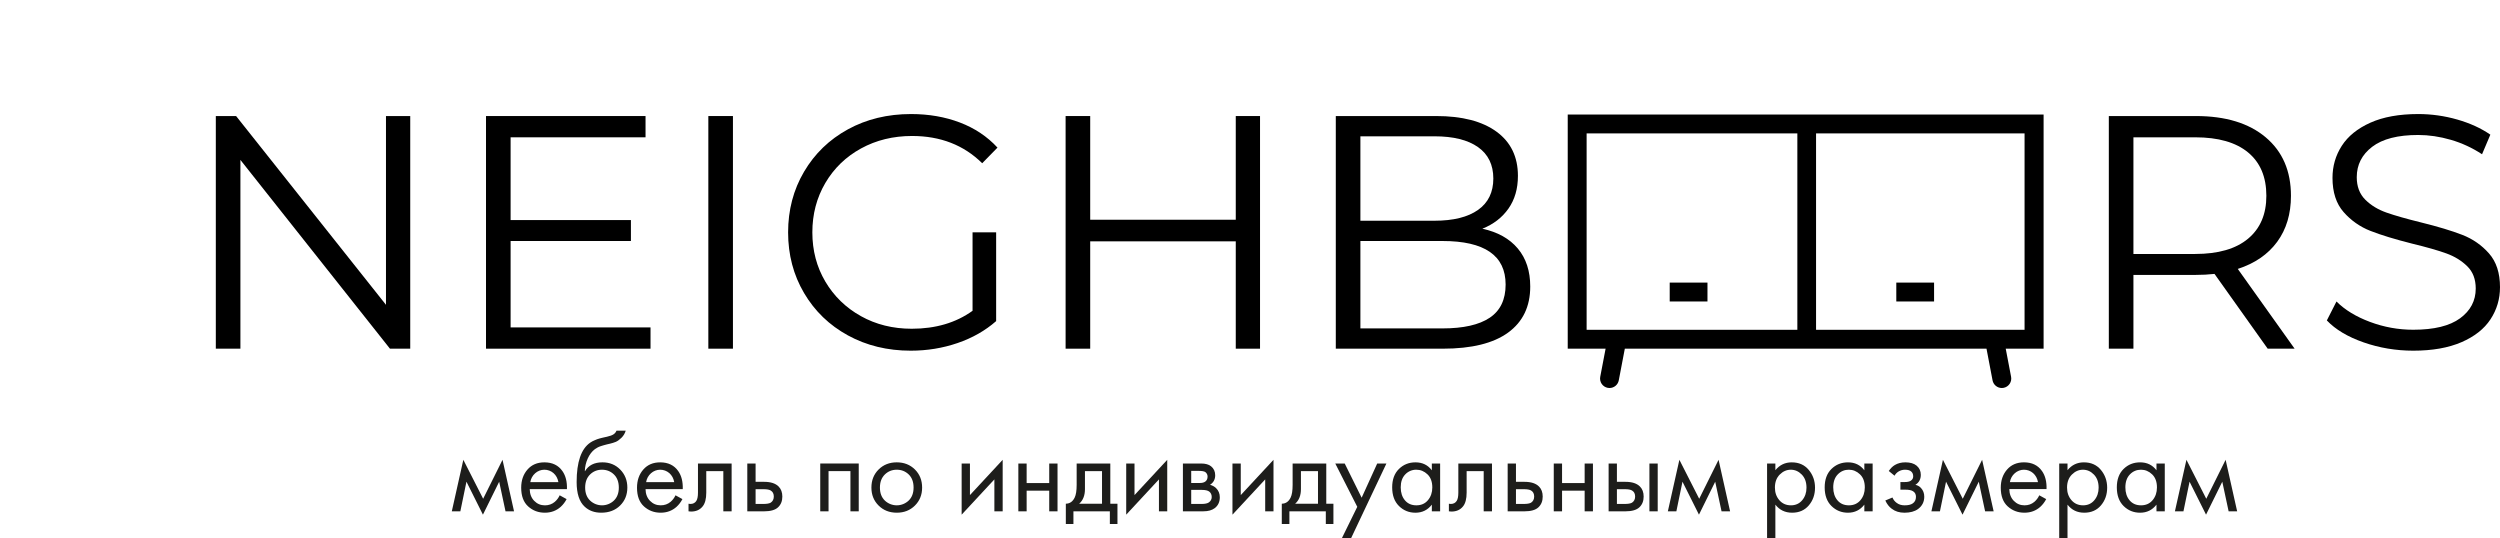
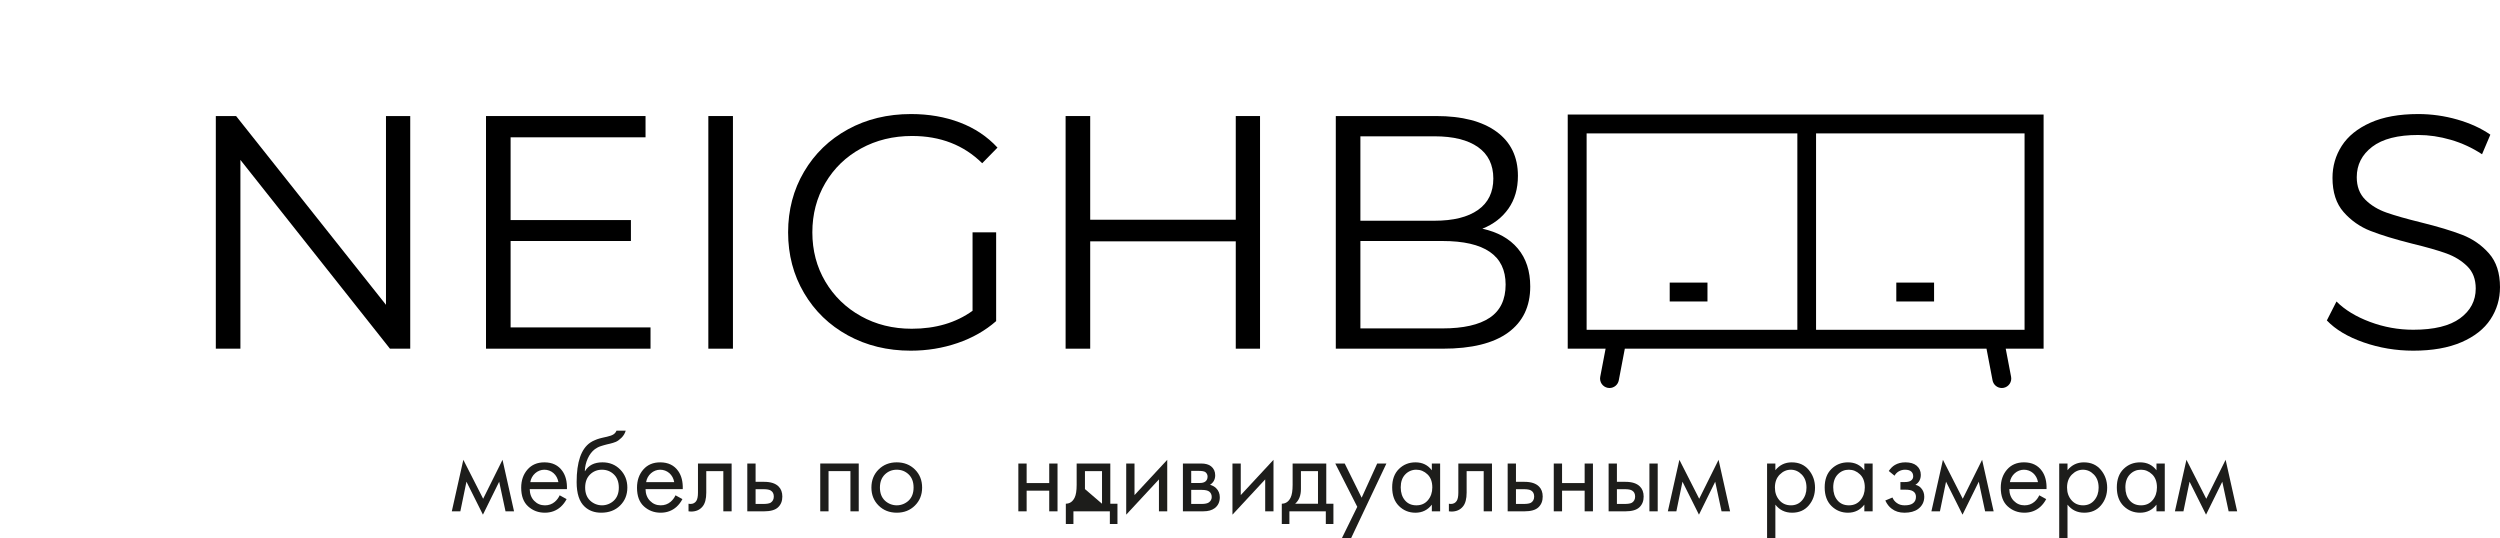
<svg xmlns="http://www.w3.org/2000/svg" width="8549" height="1841" viewBox="0 0 8549 1841" fill="none">
  <path d="M1545 1748.51L1584.41 1572.35L1652.19 1705.55L1718.4 1572.35L1757.81 1748.51H1728.67L1707 1647.23L1651.43 1759.94L1595.08 1647.23L1574.19 1748.51H1545Z" fill="#1D1D1B" />
  <path d="M1913.89 1693.73L1937.54 1706.73C1932.47 1716.66 1925.66 1725.6 1917.44 1733.14C1902.46 1746.54 1884.33 1753.24 1863.05 1753.24C1840.99 1753.24 1822.01 1746.08 1806.11 1731.76C1790.22 1717.44 1782.27 1696.11 1782.26 1667.76C1782.26 1642.8 1789.42 1622.11 1803.74 1605.69C1818.06 1589.27 1837.31 1581.06 1861.48 1581.06C1888.82 1581.06 1909.44 1591.06 1923.35 1611.06C1934.39 1626.82 1939.51 1647.31 1938.72 1672.54H1811.43C1811.69 1689.09 1816.82 1702.49 1826.8 1712.73C1836.79 1722.97 1849 1728.09 1863.45 1728.1C1876.32 1728.1 1887.48 1724.16 1896.94 1716.28C1904.19 1710.11 1909.98 1702.41 1913.89 1693.73V1693.73ZM1813.4 1648.8H1909.56C1907.2 1635.93 1901.61 1625.62 1892.81 1617.87C1884.11 1610.3 1872.94 1606.17 1861.41 1606.24C1849.87 1606.31 1838.76 1610.59 1830.15 1618.26C1821.15 1626.15 1815.22 1636.97 1813.4 1648.8V1648.8Z" fill="#1D1D1B" />
  <path d="M2108.17 1472.64H2139.7C2137.03 1482.01 2131.93 1490.5 2124.92 1497.27C2117.96 1503.97 2111.65 1508.5 2106 1510.87C2099.54 1513.49 2092.89 1515.6 2086.1 1517.18C2084.79 1517.44 2081.63 1518.18 2076.65 1519.34C2071.67 1520.5 2067.84 1521.51 2065.22 1522.34C2062.6 1523.17 2059.22 1524.18 2054.97 1525.49C2051.02 1526.7 2047.19 1528.29 2043.54 1530.22C2040.26 1531.98 2037.1 1533.95 2034.08 1536.13C2024.08 1543.75 2016 1554.33 2009.85 1567.86C2003.68 1581.43 2000.28 1596.1 1999.85 1611.01H2000.64C2012.46 1591.05 2032.29 1581.05 2060.14 1581.01C2084.58 1581.01 2104.88 1589.29 2121.03 1605.84C2137.18 1622.39 2145.26 1642.88 2145.27 1667.31C2145.27 1691.98 2136.99 1712.47 2120.44 1728.79C2103.89 1745.11 2082.34 1753.26 2055.81 1753.23C2032.95 1753.23 2014.16 1746.4 1999.45 1732.73C1981.06 1715.92 1971.86 1687.81 1971.87 1648.4C1971.87 1579.83 1987.37 1534.9 2018.37 1513.62C2020.73 1512.04 2023.23 1510.53 2025.86 1509.09C2028.6 1507.59 2031.43 1506.28 2034.33 1505.15C2037.33 1503.96 2039.91 1502.92 2042.02 1501.99C2044.9 1500.83 2047.86 1499.91 2050.88 1499.23C2054.69 1498.32 2057.32 1497.65 2058.76 1497.23C2060.2 1496.84 2063.1 1496.23 2067.43 1495.23C2071.76 1494.23 2074.43 1493.72 2075.51 1493.46C2086.02 1491.1 2093.64 1488.28 2098.37 1484.99C2102.85 1482 2106.28 1477.68 2108.17 1472.64ZM2099.31 1622.4C2088.14 1611.63 2074.55 1606.25 2058.52 1606.24C2042.49 1606.23 2028.9 1611.68 2017.73 1622.59C2006.58 1633.53 2001 1648.44 2001 1667.32C2001 1686.2 2006.67 1701.05 2018 1711.86C2028.97 1722.23 2043.49 1728.01 2058.59 1728.01C2073.69 1728.01 2088.21 1722.23 2099.18 1711.86C2110.47 1701.09 2116.12 1686.25 2116.12 1667.32C2116.07 1648.15 2110.47 1633.18 2099.31 1622.4V1622.4Z" fill="#1D1D1B" />
  <path d="M2309.94 1693.73L2333.59 1706.73C2328.51 1716.66 2321.71 1725.6 2313.49 1733.14C2298.51 1746.54 2280.38 1753.24 2259.1 1753.24C2237.04 1753.24 2218.06 1746.08 2202.16 1731.76C2186.26 1717.44 2178.31 1696.11 2178.32 1667.76C2178.32 1642.8 2185.48 1622.11 2199.79 1605.69C2214.1 1589.27 2233.35 1581.06 2257.53 1581.06C2284.86 1581.06 2305.49 1591.06 2319.4 1611.06C2330.43 1626.82 2335.56 1647.31 2334.77 1672.54H2207.48C2207.74 1689.09 2212.86 1702.49 2222.85 1712.73C2232.84 1722.97 2245.05 1728.06 2259.5 1728C2272.37 1728 2283.53 1724.06 2293 1716.18C2300.23 1710.04 2306.02 1702.37 2309.94 1693.73V1693.73ZM2209.45 1648.8H2305.61C2303.24 1635.93 2297.66 1625.62 2288.86 1617.87C2280.16 1610.3 2268.99 1606.17 2257.46 1606.24C2245.92 1606.31 2234.81 1610.59 2226.2 1618.26C2217.2 1626.15 2211.27 1636.97 2209.45 1648.8Z" fill="#1D1D1B" />
  <path d="M2501.86 1585V1748.55H2473.48V1611H2415.16V1684.69C2415.16 1705.98 2410.96 1721.74 2402.55 1731.99C2393.09 1743.55 2379.95 1749.33 2363.14 1749.32C2360.23 1749.25 2357.34 1748.99 2354.47 1748.54V1722.54C2356.54 1723 2358.65 1723.27 2360.77 1723.33C2369.97 1723.33 2376.8 1719.78 2381.27 1712.68C2384.94 1706.91 2386.78 1697.57 2386.78 1684.68V1585H2501.86Z" fill="#1D1D1B" />
  <path d="M2555.45 1748.51V1585H2583.83V1647.66H2613C2635.59 1647.66 2652.14 1653.05 2662.66 1663.82C2671.06 1672.23 2675.26 1683.66 2675.27 1698.1C2675.27 1713.34 2670.41 1725.56 2660.69 1734.75C2650.97 1743.94 2634.94 1748.54 2612.61 1748.55L2555.45 1748.51ZM2583.83 1723.29H2610.23C2622.06 1723.29 2630.47 1721.84 2635.46 1718.95C2642.55 1714.22 2646.09 1707.25 2646.1 1698.06C2646.1 1688.61 2642.68 1681.78 2635.85 1677.57C2631.12 1674.42 2622.71 1672.85 2610.63 1672.84H2583.83V1723.29Z" fill="#1D1D1B" />
  <path d="M2804.91 1585H2936.53V1748.55H2908.16V1611H2833.28V1748.54H2804.91V1585Z" fill="#1D1D1B" />
  <path d="M3128.65 1728.8C3112.22 1745.1 3091.53 1753.25 3066.58 1753.24C3041.63 1753.23 3020.94 1745.09 3004.51 1728.8C2988.08 1712.52 2979.87 1692.03 2979.88 1667.32C2979.88 1642.37 2988.09 1621.75 3004.51 1605.45C3020.93 1589.15 3041.62 1581.01 3066.58 1581.02C3091.53 1581.02 3112.22 1589.16 3128.65 1605.45C3145.08 1621.74 3153.29 1642.36 3153.28 1667.32C3153.28 1692.02 3145.07 1712.51 3128.65 1728.8ZM3107.37 1622.4C3096.2 1611.63 3082.6 1606.25 3066.58 1606.24C3050.56 1606.23 3036.96 1611.68 3025.79 1622.59C3014.6 1633.53 3009 1648.44 3009 1667.32C3009 1686.2 3014.65 1701.05 3025.95 1711.86C3036.92 1722.23 3051.44 1728.01 3066.54 1728.01C3081.64 1728.01 3096.16 1722.23 3107.13 1711.86C3118.42 1701.09 3124.06 1686.25 3124.07 1667.32C3124.1 1648.15 3118.53 1633.18 3107.37 1622.4V1622.4Z" fill="#1D1D1B" />
-   <path d="M3288.44 1585H3316.81V1693L3428.74 1572.41V1748.57H3400.36V1639.34L3288.44 1759.94V1585Z" fill="#1D1D1B" />
  <path d="M3482.33 1748.51V1585H3510.7V1652H3587.94V1585H3616.32V1748.55H3587.94V1678H3510.7V1748.55L3482.33 1748.51Z" fill="#1D1D1B" />
-   <path d="M3681.74 1585H3796.81V1722.5H3821.25V1791.86H3795.25V1748.51H3670.7V1791.86H3644.7V1722.5C3658.36 1722.24 3668.48 1715.15 3675.05 1701.22C3679.51 1692.02 3681.74 1677.57 3681.75 1657.87L3681.74 1585ZM3768.44 1722.54V1611H3710.11V1672.48C3710.11 1694.29 3703.54 1710.95 3690.41 1722.48L3768.44 1722.54Z" fill="#1D1D1B" />
+   <path d="M3681.74 1585H3796.81V1722.5H3821.25V1791.86H3795.25V1748.51H3670.7V1791.86H3644.7V1722.5C3658.36 1722.24 3668.48 1715.15 3675.05 1701.22C3679.51 1692.02 3681.74 1677.57 3681.75 1657.87L3681.74 1585ZM3768.44 1722.54V1611H3710.11V1672.48L3768.44 1722.54Z" fill="#1D1D1B" />
  <path d="M3851.19 1585H3879.57V1693L3991.49 1572.41V1748.57H3963.11V1639.34L3851.19 1759.94V1585Z" fill="#1D1D1B" />
  <path d="M4045.08 1585H4107C4121.98 1585 4133.41 1588.15 4141.29 1594.46C4150.75 1602.08 4155.48 1612.33 4155.48 1625.2C4155.48 1639.38 4149.56 1650.28 4137.74 1657.91C4145.41 1659.75 4152.47 1663.54 4158.24 1668.91C4166.9 1677.32 4171.24 1687.83 4171.24 1700.44C4171.24 1716.2 4165.57 1728.53 4154.24 1737.44C4144.52 1744.77 4131.64 1748.44 4115.62 1748.44H4045.08V1585ZM4073.46 1651.6H4103.41C4111.01 1651.6 4117.05 1650.02 4121.53 1646.87C4126.79 1642.93 4129.42 1637.28 4129.42 1629.93C4129.5 1626.86 4128.82 1623.81 4127.45 1621.06C4126.07 1618.31 4124.04 1615.94 4121.53 1614.16C4117.59 1611.54 4109.97 1610.23 4098.68 1610.22H4073.46V1651.6ZM4073.46 1723.33H4108.53C4120.61 1723.33 4129.15 1721.49 4134.15 1717.81C4140.45 1713.08 4143.6 1707.03 4143.6 1699.68C4143.6 1691.8 4140.84 1685.63 4135.33 1681.16C4130.33 1677.22 4121.79 1675.25 4109.71 1675.25H4073.46V1723.33Z" fill="#1D1D1B" />
  <path d="M4214.54 1585H4242.91V1693L4354.83 1572.41V1748.57H4326.46V1639.34L4214.54 1759.94V1585Z" fill="#1D1D1B" />
  <path d="M4420.25 1585H4535.32V1722.5H4559.76V1791.86H4533.76V1748.51H4409.21V1791.86H4383.21V1722.5C4396.87 1722.24 4406.99 1715.15 4413.56 1701.22C4418.02 1692.02 4420.25 1677.57 4420.26 1657.87L4420.25 1585ZM4507 1722.5V1611H4448.67V1672.48C4448.67 1694.29 4442.1 1710.95 4428.97 1722.48L4507 1722.5Z" fill="#1D1D1B" />
  <path d="M4588.52 1840.72L4641.33 1733.14L4566.06 1585H4598.37L4656.3 1702L4709.51 1585H4741L4620 1840.76L4588.52 1840.72Z" fill="#1D1D1B" />
  <path d="M4896.3 1608.21V1585H4924.68V1748.55H4896.3V1725.69C4882.12 1744.08 4863.45 1753.27 4840.3 1753.28C4818.23 1753.28 4799.44 1745.66 4783.95 1730.42C4768.46 1715.18 4760.71 1693.9 4760.7 1666.58C4760.7 1639.78 4768.38 1618.83 4783.75 1603.72C4799.12 1588.61 4817.97 1581.06 4840.3 1581.06C4863.97 1581.02 4882.64 1590.07 4896.3 1608.21ZM4843.49 1606.21C4836.39 1606.09 4829.35 1607.45 4822.8 1610.21C4816.26 1612.96 4810.36 1617.05 4805.49 1622.21C4795.11 1632.88 4789.92 1647.66 4789.93 1666.55C4789.93 1684.67 4794.72 1699.45 4804.31 1710.88C4813.9 1722.31 4826.97 1728.03 4843.52 1728.02C4860.08 1728.02 4873.28 1722.11 4883.13 1710.29C4892.98 1698.47 4897.9 1684.02 4897.91 1666.94C4897.91 1647.5 4892.39 1632.52 4881.36 1622.01C4870.33 1611.5 4857.7 1606.24 4843.49 1606.24V1606.21Z" fill="#1D1D1B" />
  <path d="M5102 1585V1748.55H5073.63V1611H5015.3V1684.69C5015.3 1705.98 5011.1 1721.74 5002.69 1731.99C4993.23 1743.55 4980.09 1749.33 4963.28 1749.32C4960.38 1749.25 4957.48 1748.99 4954.61 1748.54V1722.54C4956.68 1723 4958.8 1723.27 4960.92 1723.33C4970.11 1723.33 4976.94 1719.78 4981.41 1712.68C4985.09 1706.91 4986.93 1697.57 4986.93 1684.68V1585H5102Z" fill="#1D1D1B" />
  <path d="M5155.61 1748.51V1585H5184V1647.66H5213.16C5235.76 1647.66 5252.31 1653.05 5262.82 1663.82C5271.23 1672.23 5275.43 1683.66 5275.43 1698.1C5275.43 1713.34 5270.57 1725.56 5260.85 1734.75C5251.13 1743.94 5235.1 1748.54 5212.77 1748.55L5155.61 1748.51ZM5183.98 1723.29H5210.39C5222.21 1723.29 5230.62 1721.84 5235.61 1718.95C5242.7 1714.22 5246.25 1707.25 5246.25 1698.06C5246.25 1688.61 5242.83 1681.78 5236 1677.57C5231.27 1674.42 5222.87 1672.85 5210.78 1672.84H5184L5183.98 1723.29Z" fill="#1D1D1B" />
  <path d="M5313.24 1748.51V1585H5341.62V1652H5418.86V1585H5447.23V1748.55H5418.86V1678H5341.62V1748.55L5313.24 1748.51Z" fill="#1D1D1B" />
  <path d="M5500.83 1748.51V1585H5529.2V1647.66H5558.36C5580.96 1647.66 5597.51 1653.05 5608.02 1663.82C5616.42 1672.23 5620.63 1683.66 5620.63 1698.1C5620.63 1713.34 5615.77 1725.56 5606.05 1734.75C5596.33 1743.94 5580.3 1748.54 5557.97 1748.55L5500.83 1748.51ZM5529.2 1723.29H5555.61C5567.43 1723.29 5575.83 1721.84 5580.83 1718.95C5587.92 1714.22 5591.47 1707.25 5591.47 1698.06C5591.47 1688.61 5588.05 1681.78 5581.22 1677.57C5576.48 1674.42 5568.08 1672.85 5556 1672.84H5529.2V1723.29ZM5640.34 1748.51V1585H5668.71V1748.55L5640.34 1748.51Z" fill="#1D1D1B" />
  <path d="M5703.39 1748.51L5742.8 1572.35L5810.58 1705.55L5876.79 1572.35L5916.2 1748.51H5887L5865.32 1647.23L5809.75 1759.94L5753.4 1647.23L5732.51 1748.51H5703.39Z" fill="#1D1D1B" />
  <path d="M6071.06 1725.65V1840.72H6042.69V1585H6071.06V1607.86C6085.51 1589.99 6104.18 1581.06 6127.06 1581.06C6151.49 1581.06 6170.87 1589.66 6185.18 1606.87C6199.49 1624.08 6206.65 1644.37 6206.66 1667.76C6206.66 1691.4 6199.57 1711.56 6185.38 1728.25C6171.19 1744.94 6152.15 1753.27 6128.24 1753.25C6104.32 1753.24 6085.25 1744.04 6071.06 1725.65ZM6124.27 1728.01C6140.27 1728.01 6153.14 1722.17 6162.89 1710.48C6172.64 1698.79 6177.5 1684.54 6177.47 1667.72C6177.47 1648.8 6172.08 1633.82 6161.31 1622.79C6150.54 1611.76 6138.06 1606.24 6123.87 1606.24C6109.69 1606.24 6097.08 1611.76 6086.04 1622.79C6075 1633.82 6069.49 1648.67 6069.49 1667.32C6069.49 1684.41 6074.55 1698.8 6084.66 1710.48C6094.77 1722.16 6107.98 1728 6124.27 1728V1728.01Z" fill="#1D1D1B" />
  <path d="M6375.3 1608.21V1585H6403.67V1748.55H6375.3V1725.69C6361.11 1744.08 6342.44 1753.27 6319.3 1753.28C6297.23 1753.28 6278.45 1745.66 6262.94 1730.42C6247.43 1715.18 6239.68 1693.9 6239.69 1666.58C6239.69 1639.78 6247.38 1618.83 6262.74 1603.72C6278.11 1588.61 6296.96 1581.06 6319.3 1581.06C6342.97 1581.02 6361.63 1590.07 6375.3 1608.21ZM6322.49 1606.21C6307.51 1606.21 6294.85 1611.54 6284.49 1622.21C6274.14 1632.88 6268.95 1647.66 6268.92 1666.55C6268.92 1684.67 6273.72 1699.45 6283.31 1710.88C6292.9 1722.31 6305.97 1728.03 6322.52 1728.02C6339.07 1728.02 6352.27 1722.11 6362.12 1710.29C6371.97 1698.47 6376.89 1684.02 6376.9 1666.94C6376.9 1647.5 6371.38 1632.52 6360.35 1622.01C6349.32 1611.5 6336.7 1606.24 6322.49 1606.24V1606.21Z" fill="#1D1D1B" />
  <path d="M6478.54 1626.73L6458.84 1610.58C6465.14 1601.38 6472.1 1594.55 6479.73 1590.08C6489.97 1584.04 6501.92 1581.02 6515.59 1581.02C6532.14 1581.02 6545.02 1584.83 6554.21 1592.45C6563.67 1600.59 6568.4 1610.97 6568.4 1623.58C6568.4 1638.82 6562.22 1650.25 6549.87 1657.87C6557.75 1659.71 6564.06 1663.26 6568.79 1668.51C6576.41 1676.65 6580.22 1686.65 6580.22 1698.51C6580.22 1716.11 6573.13 1730.17 6558.94 1740.68C6547.37 1749.08 6531.87 1753.28 6512.43 1753.29C6495.1 1753.29 6480.52 1748.69 6468.69 1739.49C6459.76 1732.93 6452.54 1723.6 6447.02 1711.49L6471.45 1701.25C6474.42 1708.7 6479.48 1715.14 6486.03 1719.77C6493.36 1725.29 6502.3 1728.05 6512.83 1728.04C6525.17 1728.04 6534.37 1725.94 6540.42 1721.74C6548.03 1716.75 6551.83 1709.13 6551.84 1698.88C6551.84 1690.48 6548.56 1684.17 6541.99 1679.96C6536.47 1676.29 6527.54 1674.45 6515.19 1674.45H6498.64V1648.45H6512.43C6522.43 1648.45 6529.53 1647 6533.72 1644.11C6539.49 1640.44 6542.38 1635.44 6542.39 1629.11C6542.39 1621.78 6540.02 1616.13 6535.29 1612.16C6530.82 1608.22 6523.86 1606.25 6514.41 1606.25C6506.47 1606.19 6498.68 1608.38 6491.94 1612.56C6486.33 1616.06 6481.72 1620.94 6478.54 1626.73V1626.73Z" fill="#1D1D1B" />
  <path d="M6604.65 1748.51L6644.06 1572.35L6711.84 1705.55L6778.05 1572.35L6817.46 1748.51H6788.3L6766.62 1647.23L6711.05 1759.94L6654.7 1647.23L6633.81 1748.51H6604.65Z" fill="#1D1D1B" />
  <path d="M6973.51 1693.73L6997.16 1706.73C6992.08 1716.66 6985.28 1725.6 6977.06 1733.14C6962.08 1746.54 6943.95 1753.24 6922.68 1753.24C6900.61 1753.24 6881.61 1746.08 6865.68 1731.76C6849.75 1717.44 6841.81 1696.11 6841.84 1667.76C6841.84 1642.8 6849 1622.11 6863.32 1605.69C6877.64 1589.27 6896.9 1581.04 6921.1 1581C6948.43 1581 6969.06 1591 6982.97 1611C6994.01 1626.76 6999.13 1647.25 6998.34 1672.48H6871.05C6871.31 1689.03 6876.43 1702.43 6886.42 1712.67C6896.41 1722.91 6908.62 1728.03 6923.07 1728.04C6935.94 1728.04 6947.11 1724.1 6956.57 1716.22C6963.81 1710.07 6969.59 1702.39 6973.51 1693.73ZM6873 1648.8H6969.16C6966.79 1635.93 6961.2 1625.62 6952.41 1617.87C6943.71 1610.3 6932.54 1606.17 6921.01 1606.24C6909.47 1606.31 6898.36 1610.59 6889.75 1618.26C6880.76 1626.16 6874.83 1636.97 6873 1648.8V1648.8Z" fill="#1D1D1B" />
  <path d="M7070.06 1725.65V1840.72H7041.69V1585H7070.06V1607.86C7084.51 1589.99 7103.18 1581.06 7126.06 1581.06C7150.5 1581.06 7169.88 1589.66 7184.19 1606.87C7198.5 1624.08 7205.66 1644.37 7205.67 1667.76C7205.67 1691.4 7198.58 1711.56 7184.39 1728.25C7170.2 1744.94 7151.16 1753.27 7127.24 1753.25C7103.31 1753.24 7084.25 1744.04 7070.06 1725.65ZM7123.26 1728.01C7139.26 1728.01 7152.13 1722.17 7161.88 1710.48C7171.63 1698.79 7176.49 1684.54 7176.47 1667.72C7176.47 1648.8 7171.08 1633.82 7160.31 1622.79C7149.54 1611.76 7137.06 1606.24 7122.87 1606.24C7108.68 1606.24 7096.07 1611.76 7085.04 1622.79C7074.01 1633.82 7068.49 1648.67 7068.49 1667.32C7068.49 1684.41 7073.55 1698.8 7083.66 1710.48C7093.77 1722.16 7106.97 1728 7123.26 1728V1728.01Z" fill="#1D1D1B" />
  <path d="M7374.29 1608.21V1585H7402.67V1748.55H7374.29V1725.69C7360.11 1744.08 7341.44 1753.27 7318.29 1753.28C7296.22 1753.28 7277.44 1745.66 7261.94 1730.42C7246.44 1715.18 7238.69 1693.9 7238.69 1666.58C7238.69 1639.78 7246.38 1618.83 7261.74 1603.72C7277.11 1588.61 7295.96 1581.06 7318.29 1581.06C7341.96 1581.02 7360.63 1590.07 7374.29 1608.21ZM7321.49 1606.21C7306.51 1606.21 7293.85 1611.54 7283.49 1622.21C7273.14 1632.88 7267.95 1647.66 7267.92 1666.55C7267.92 1684.67 7272.71 1699.45 7282.3 1710.88C7291.89 1722.31 7304.96 1728.03 7321.52 1728.02C7338.07 1728.02 7351.27 1722.11 7361.12 1710.29C7370.97 1698.47 7375.89 1684.02 7375.9 1666.94C7375.9 1647.5 7370.38 1632.52 7359.35 1622.01C7348.32 1611.5 7335.7 1606.24 7321.49 1606.24V1606.21Z" fill="#1D1D1B" />
  <path d="M7437.34 1748.51L7476.75 1572.35L7544.54 1705.55L7610.74 1572.35L7650.15 1748.51H7621L7599.32 1647.23L7543.76 1759.94L7487.4 1647.23L7466.52 1748.51H7437.34Z" fill="#1D1D1B" />
  <path d="M1319.88 1042.34L807.33 396.82H738V1192.36H822.1V546.83L1333.51 1192.36H1402.84V396.82H1319.88V1042.34Z" fill="black" />
  <path d="M1746.05 824.14H2157.47V752.54H1746.05V469.56H2207.47V396.82H1661.95V1192.36H2224.51V1119.63H1746.05V824.14Z" fill="black" />
  <path d="M2506.36 396.82H2422.24V1192.36H2506.36V396.82Z" fill="black" />
  <path d="M2944.45 507.63C2996.34 479.21 3054.49 465 3118.9 465C3215.86 465 3295.8 496.07 3358.71 558.21L3411 504.78C3376.12 466.927 3333.31 438.333 3282.56 419C3231.81 399.667 3176.13 390 3115.5 390C3035.17 390 2963.19 407.427 2899.56 442.28C2835.93 477.133 2785.93 525.433 2749.56 587.18C2713.19 648.94 2695 718.077 2695 794.59C2695 871.103 2713.18 940.24 2749.55 1002C2785.9 1063.76 2835.9 1112.06 2899.55 1146.91C2963.2 1181.76 3034.8 1199.18 3114.35 1199.18C3170.4 1199.18 3223.8 1190.47 3274.57 1173.04C3325.34 1155.61 3369.29 1130.61 3406.42 1098.04V794.59H3325.73V1062.8C3268.9 1103.71 3199.57 1124.17 3117.73 1124.17C3053.31 1124.17 2995.34 1109.78 2943.83 1080.99C2892.32 1052.2 2851.78 1012.8 2822.23 962.79C2792.69 912.79 2777.92 856.723 2777.91 794.59C2777.9 732.457 2792.68 676.2 2822.23 625.82C2851.82 575.447 2892.56 536.05 2944.45 507.63Z" fill="black" />
  <path d="M4225.83 751.41H3728.06V396.82H3643.94V1192.36H3728.06V825.28H4225.83V1192.36H4308.79V396.82H4225.83V751.41Z" fill="black" />
  <path d="M5069.09 782.09C5106.98 766.95 5136.72 744.03 5158.31 713.33C5179.9 682.63 5190.7 645.317 5190.7 601.39C5190.7 536.243 5166.27 485.857 5117.4 450.23C5068.53 414.603 4999.77 396.8 4911.12 396.82H4567.89V1192.36H4933.89C5032.39 1192.36 5106.84 1173.99 5157.23 1137.25C5207.62 1100.51 5232.81 1048.04 5232.8 979.84C5232.8 926.82 5218.6 883.443 5190.19 849.71C5161.78 815.977 5121.42 793.437 5069.09 782.09ZM4652 466.14H4905.42C4969.82 466.14 5019.44 478.453 5054.29 503.08C5089.14 527.707 5106.57 563.507 5106.58 610.48C5106.58 657.46 5089.15 693.257 5054.29 717.87C5019.43 742.483 4969.81 754.797 4905.42 754.81H4652V466.14ZM5094.07 1086.67C5057.72 1110.93 5003.92 1123.05 4932.69 1123.03H4652V824.14H4932.69C5076.64 824.14 5148.62 873.763 5148.63 973.01C5148.64 1024.55 5130.46 1062.44 5094.09 1086.67H5094.07Z" fill="black" />
-   <path d="M7787 827C7818.43 784.206 7834.15 731.736 7834.16 669.59C7834.16 584.75 7805.37 518.083 7747.8 469.59C7690.23 421.096 7610.66 396.84 7509.11 396.82H7211.34V1192.36H7295.46V940.06H7509.11C7530.37 940.096 7551.62 938.958 7572.75 936.65L7754.59 1192.36H7846.66L7652.31 919.6C7710.65 900.673 7755.55 869.806 7787 827ZM7506.86 868.48H7295.46V469.56H7506.84C7585.64 469.56 7645.87 486.796 7687.54 521.27C7729.21 555.743 7750.04 605.176 7750.05 669.57C7750.05 732.483 7729.21 781.353 7687.54 816.18C7645.87 851.006 7585.63 868.433 7506.84 868.46L7506.86 868.48Z" fill="black" />
  <path d="M8511.48 866.76C8486.49 838.34 8456 817.127 8420 803.12C8384 789.113 8336.83 774.903 8278.49 760.49C8229.25 748.377 8190.04 737.203 8160.87 726.97C8131.7 716.737 8107.46 701.963 8088.15 682.65C8068.82 663.317 8059.15 637.743 8059.15 605.93C8059.15 563.497 8076.76 528.83 8111.99 501.93C8147.22 475.03 8199.68 461.583 8269.39 461.59C8305.76 461.59 8342.89 467.083 8380.78 478.07C8418.67 489.074 8454.68 505.738 8487.6 527.5L8516 460.5C8484.2 438.5 8446.51 421.263 8402.93 408.79C8359.52 396.307 8314.58 389.982 8269.41 390C8204.23 390 8149.68 399.85 8105.76 419.55C8061.84 439.25 8029.26 465.583 8008.01 498.55C7986.8 531.517 7976.2 568.067 7976.21 608.2C7976.21 657.46 7988.9 696.48 8014.27 725.26C8039.15 753.719 8070.54 775.747 8105.76 789.47C8141.35 803.51 8189.08 818.1 8248.95 833.24C8298.95 845.36 8337.97 856.533 8366.02 866.76C8394.07 876.987 8417.73 891.57 8437.02 910.51C8456.35 929.463 8466.02 954.847 8466.02 986.66C8466.02 1028.33 8448.21 1062.24 8412.6 1088.38C8376.99 1114.52 8323.57 1127.59 8252.35 1127.59C8201.9 1127.65 8151.85 1118.6 8104.61 1100.87C8056.87 1083.08 8018.61 1059.79 7989.83 1031L7956.88 1095.77C7986.42 1126.85 8028.28 1151.85 8082.45 1170.77C8136.62 1189.69 8193.26 1199.16 8252.36 1199.18C8317.51 1199.18 8372.44 1189.51 8417.15 1170.18C8461.86 1150.85 8495.01 1124.71 8516.6 1091.76C8538.2 1058.83 8549 1022.28 8549 982.11C8549 933.63 8536.49 895.18 8511.48 866.76Z" fill="black" />
  <path d="M6613.76 966.36H6484.61V1030.93H6613.76V966.36Z" fill="black" />
  <path d="M5361 1192.36H5490.51L5472.16 1288.49C5471.36 1292.65 5471.4 1296.93 5472.25 1301.08C5473.11 1305.24 5474.78 1309.18 5477.16 1312.68C5479.54 1316.19 5482.59 1319.19 5486.14 1321.52C5489.68 1323.85 5493.65 1325.46 5497.81 1326.25C5499.81 1326.64 5501.85 1326.83 5503.89 1326.83C5511.4 1326.82 5518.67 1324.2 5524.45 1319.41C5530.23 1314.63 5534.16 1307.97 5535.57 1300.6L5556.23 1192.36H6793.05L6813.71 1300.6C6815.12 1307.97 6819.05 1314.63 6824.83 1319.41C6830.61 1324.2 6837.88 1326.82 6845.39 1326.83C6847.43 1326.83 6849.47 1326.64 6851.47 1326.25C6855.63 1325.46 6859.6 1323.85 6863.14 1321.52C6866.69 1319.19 6869.74 1316.19 6872.12 1312.68C6874.5 1309.18 6876.17 1305.24 6877.03 1301.08C6877.88 1296.93 6877.92 1292.65 6877.12 1288.49L6858.78 1192.36H6988.28V391.65H5361V1192.36ZM6923.19 1127.79H6210.19V456.23H6923.19V1127.79ZM5425.61 456.23H6146.23V1127.79H5425.61V456.23Z" fill="black" />
  <path d="M5838.88 966.36H5709.73V1030.93H5838.88V966.36Z" fill="black" />
</svg>